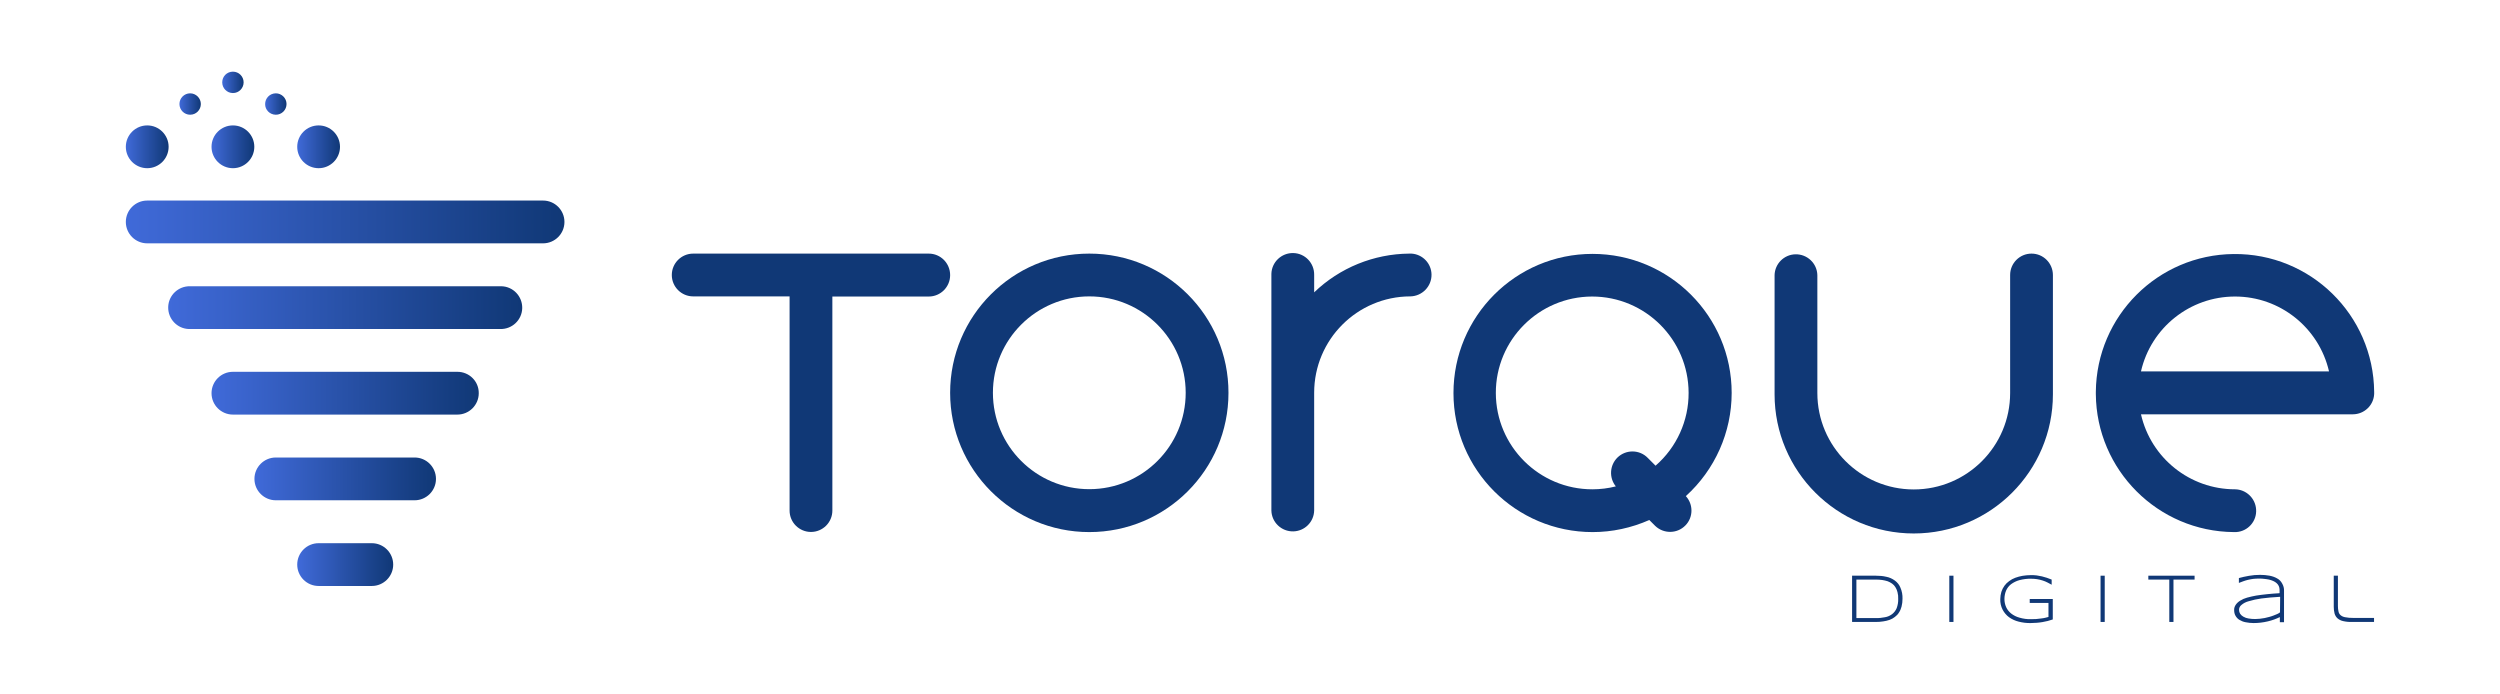
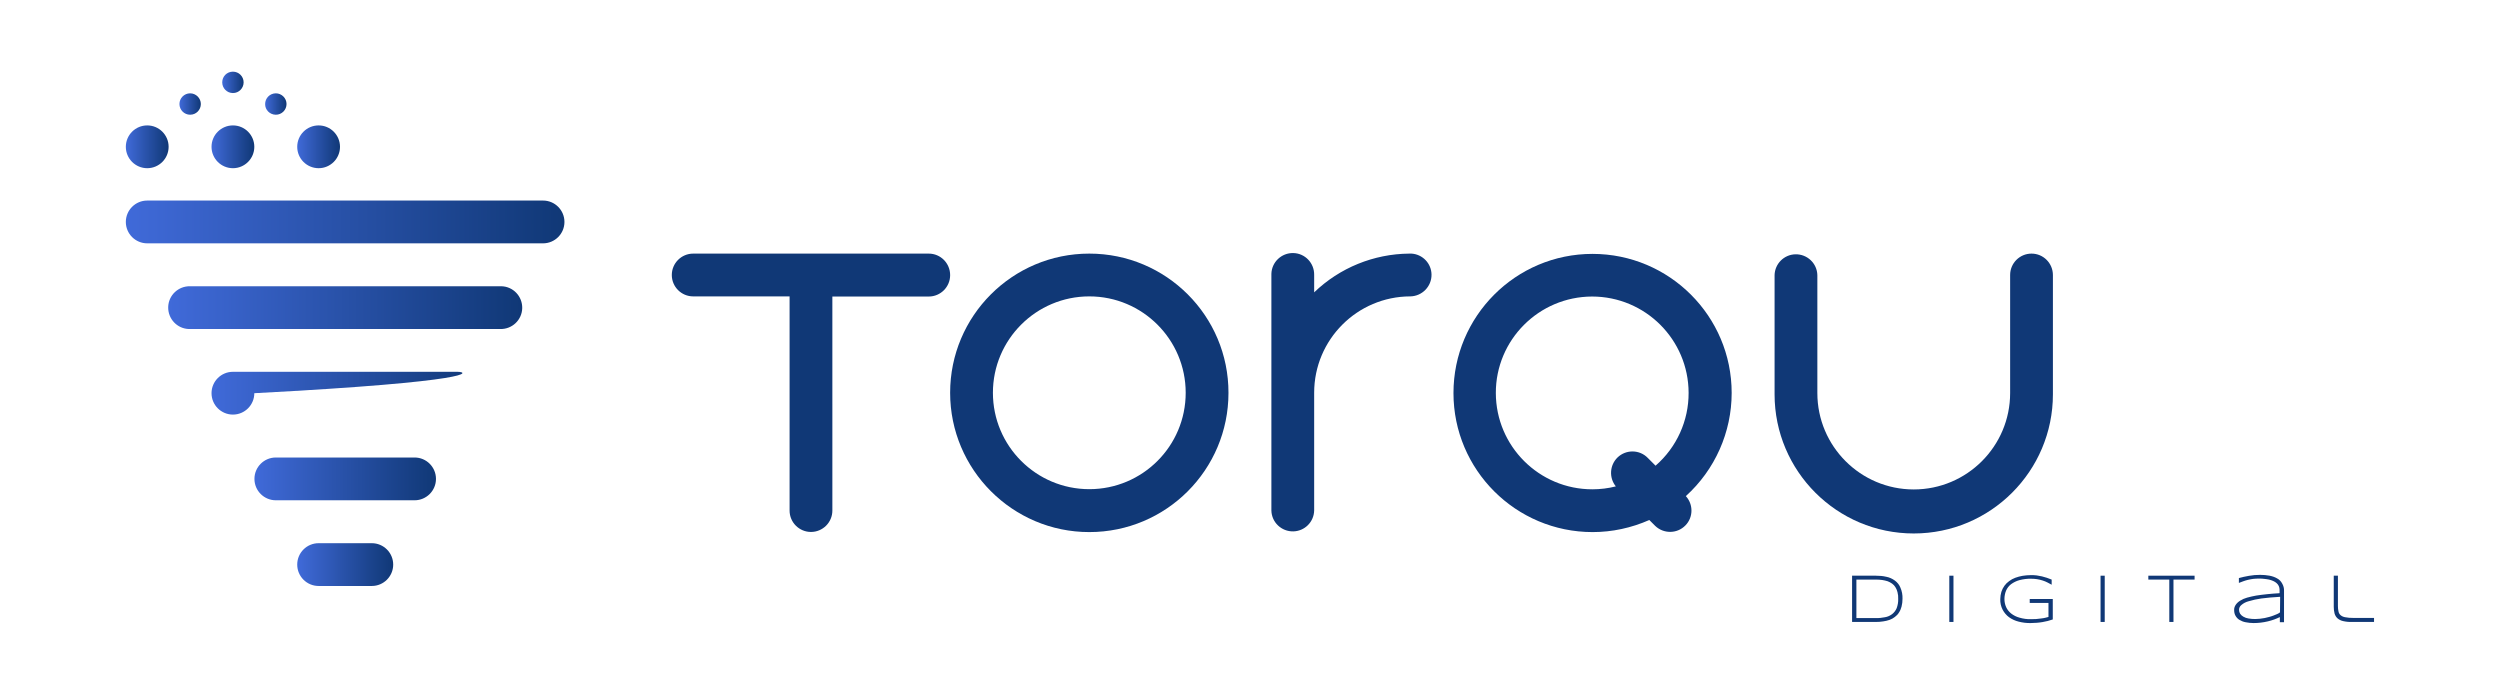
<svg xmlns="http://www.w3.org/2000/svg" id="logo-torque-digital" x="0px" y="0px" viewBox="0 0 1800 500" style="enable-background:new 0 0 1800 500;" xml:space="preserve">
  <style type="text/css">	.st0{fill:#103876;}	.st1{fill:url(#_5_00000040573941850572019140000009333055638990325136_);}	.st2{fill:url(#_4_00000018930851945477377060000011598275117447102387_);}	.st3{fill:url(#_3_00000048481309830219778370000012700849731177512118_);}	.st4{fill:url(#_2_00000006668551493709021580000003657944790558409362_);}	.st5{fill:url(#_1_00000023278128048329149940000000212628222188413838_);}	.st6{fill:url(#_6_00000098922532394667129090000017990190322404859800_);}	.st7{fill:url(#_5-2_00000031180906348425351620000002828034604556822167_);}	.st8{fill:url(#_4-2_00000116216117483206676320000007453704667450404240_);}	.st9{fill:url(#_3-2_00000080194355099798977830000003471270983530610876_);}	.st10{fill:url(#_2-2_00000013168867572756252500000006884461127173786246_);}	.st11{fill:url(#_1-2_00000088106135294621055130000001050586027274389692_);}	.st12{fill:none;}</style>
  <g id="digital">
    <path id="l" class="st0" d="M1694.3,444.9c-2,0-3.9-0.1-5.8-0.5c-1.2-0.2-2.4-0.7-3.3-1.5c-0.8-0.7-1.3-1.6-1.5-2.7  c-0.3-1.3-0.4-2.6-0.4-3.9v-21.8h-3v22.4c0,1.7,0.2,3.3,0.6,4.9c0.4,1.3,1.1,2.5,2.1,3.4c1.2,1,2.6,1.7,4.1,2  c2.2,0.5,4.4,0.7,6.6,0.6h15.6v-2.9L1694.3,444.9z" />
    <path id="a" class="st0" d="M1639.6,416.5c-1.7-1-3.5-1.6-5.5-2c-2.2-0.4-4.5-0.6-6.8-0.6c-2.7,0-5.4,0.2-8.1,0.7  c-2.5,0.4-4.9,1-7.2,1.6v3.5c1.1-0.4,2.2-0.8,3.2-1.2s2.2-0.7,3.3-1c1.2-0.3,2.5-0.5,3.8-0.7c1.5-0.2,3-0.2,4.4-0.2  c1.2,0,2.4,0,3.6,0.2c1.2,0.1,2.3,0.3,3.4,0.5c1,0.2,2,0.6,3,1c0.9,0.4,1.7,0.9,2.4,1.5c0.7,0.6,1.2,1.3,1.6,2.1  c0.4,0.9,0.6,1.8,0.6,2.7v2.5c-3.1,0.2-6.1,0.4-8.9,0.7s-5.4,0.6-7.9,1c-2.2,0.4-4.4,0.9-6.6,1.5c-1.8,0.5-3.4,1.2-5,2.2  c-1.3,0.8-2.4,1.8-3.2,3c-0.8,1.2-1.2,2.5-1.1,3.9c0,1.4,0.3,2.8,1,4c0.7,1.2,1.6,2.2,2.8,2.9c1.3,0.8,2.8,1.4,4.4,1.7  c1.9,0.4,3.9,0.6,5.8,0.6c1.7,0,3.4-0.1,5.1-0.3c1.7-0.2,3.4-0.5,5.1-0.9c1.6-0.4,3.1-0.8,4.7-1.4c1.4-0.5,2.7-1.1,4-1.7v3.7h3  v-22.6c0.1-1.8-0.4-3.6-1.3-5.2C1642.3,418.5,1641.1,417.3,1639.6,416.5z M1641.6,440.9c-0.6,0.5-1.3,0.9-2,1.2  c-0.9,0.4-1.8,0.8-2.7,1.1c-1,0.4-2,0.7-3.1,1s-2.2,0.6-3.3,0.8s-2.3,0.4-3.4,0.5c-1.1,0.1-2.2,0.2-3.3,0.2c-1.6,0-3.3-0.1-4.9-0.4  c-1.3-0.2-2.5-0.6-3.7-1.3c-0.9-0.5-1.7-1.2-2.3-2.1c-0.5-0.8-0.8-1.8-0.8-2.8c0-1.4,0.6-2.6,1.7-3.5c1.5-1.3,3.3-2.2,5.2-2.7  c3-0.9,6.1-1.6,9.2-2c3.7-0.5,8.3-0.9,13.5-1.2L1641.6,440.9z" />
    <polygon id="t_00000117644550732948577020000012217263540709599111_" class="st0" points="1546.8,417.3 1561.9,417.3 1561.9,447.8   1564.9,447.8 1564.9,417.3 1580.1,417.3 1580.1,414.5 1546.8,414.5  " />
    <rect id="i" x="1512.4" y="414.5" class="st0" width="3" height="33.3" />
    <path id="g" class="st0" d="M1461.4,434.1h13.5v10.1c-0.6,0.2-1.4,0.4-2.3,0.6s-1.9,0.4-3,0.5s-2.3,0.3-3.5,0.4s-2.5,0.1-3.7,0.1  c-2.8,0.1-5.7-0.3-8.4-1.1c-2.2-0.6-4.2-1.6-6-3c-1.5-1.2-2.8-2.8-3.6-4.6c-0.8-1.8-1.2-3.8-1.2-5.8c0-2.1,0.4-4.2,1.2-6.1  c0.8-1.8,2-3.4,3.6-4.6c1.8-1.3,3.8-2.3,6-2.9c2.8-0.7,5.6-1.1,8.5-1c2.8,0,5.6,0.4,8.3,1.3c1.2,0.4,2.3,0.8,3.4,1.4  c1,0.5,2,1,3,1.6v-3.7c-1.2-0.5-2.3-0.9-3.5-1.3c-1.2-0.4-2.3-0.7-3.5-1c-1.3-0.3-2.5-0.5-3.8-0.7c-1.4-0.2-2.9-0.2-4.3-0.2  c-2,0-3.9,0.2-5.9,0.5c-1.8,0.3-3.5,0.8-5.2,1.4c-1.6,0.6-3.1,1.4-4.4,2.4c-2.7,1.9-4.6,4.6-5.6,7.7c-0.5,1.7-0.8,3.5-0.8,5.3  c-0.1,2.6,0.5,5.3,1.7,7.6c1.1,2.1,2.7,4,4.6,5.4c2.1,1.5,4.5,2.6,7,3.2c2.8,0.7,5.8,1.1,8.7,1c1.5,0,3-0.1,4.4-0.2s2.7-0.3,4-0.5  s2.6-0.5,3.8-0.8s2.4-0.7,3.6-1.1v-14.7h-16.6V434.1z" />
    <rect id="i_00000091712569000035472880000018110838031517447812_" x="1403.5" y="414.5" class="st0" width="3" height="33.3" />
    <path id="d" class="st0" d="M1364.3,418c-1.8-1.3-3.9-2.3-6.1-2.7c-2.5-0.6-5.1-0.8-7.6-0.8h-17.1v33.3h17.2c1.7,0,3.5-0.1,5.2-0.4  c1.6-0.2,3.1-0.6,4.6-1.1c1.4-0.5,2.7-1.2,3.8-2.1c1.2-0.9,2.2-1.9,2.9-3.1c0.9-1.3,1.5-2.8,1.9-4.3c0.5-1.9,0.7-3.8,0.7-5.7  c0.1-2.7-0.4-5.5-1.5-8C1367.5,421.1,1366.1,419.3,1364.3,418z M1365.6,437.9c-0.7,1.7-1.9,3.2-3.3,4.3c-1.5,1.1-3.2,1.9-5.1,2.2  c-2.1,0.4-4.3,0.7-6.5,0.6h-14.1v-27.7h14.1c1.5,0,3,0.1,4.5,0.3c1.3,0.2,2.6,0.5,3.9,0.9c1.1,0.4,2.2,1,3.2,1.7  c1,0.7,1.8,1.6,2.4,2.6c0.7,1.1,1.2,2.3,1.5,3.6c0.4,1.6,0.6,3.2,0.5,4.8C1366.8,433.4,1366.4,435.7,1365.6,437.9L1365.6,437.9z" />
  </g>
  <g id="torque">
-     <path id="e" class="st0" d="M1610,383.1c8.5-0.5,15-7.8,14.4-16.3c-0.5-8.1-7.2-14.4-15.2-14.5c-32.4,0-60.5-22.4-67.7-54H1694  c8.2,0,15-6.4,15.4-14.6c0-0.3,0-0.5,0-0.8s0-0.5,0-0.8c-0.5-55.3-45.8-99.8-101.2-99.2c-54.6,0.5-98.7,44.6-99.2,99.2  c0,0.3,0,0.5,0,0.8s0,0.5,0,0.8c0.4,54.7,44.7,99,99.4,99.4c0.3,0,0.5,0,0.8,0S1609.7,383.1,1610,383.1z M1609.2,213.5  c32.4,0,60.4,22.4,67.7,53.9h-135.4C1548.7,235.9,1576.8,213.5,1609.2,213.5L1609.2,213.5z" />
    <path id="u" class="st0" d="M1462.7,182.6c-8.5,0-15.4,6.9-15.4,15.4c0,0,0,0,0,0v85c0,38.3-31.1,69.4-69.4,69.4  s-69.4-31.1-69.4-69.4v-84.9c-0.2-8.5-7.3-15.2-15.8-15c-8.2,0.2-14.8,6.8-15,15v85.2c0,0.2,0,0.4,0,0.6  c0,55.3,44.9,100.2,100.2,100.2c55.3,0,100.2-44.9,100.2-100.2c0-0.2,0-0.4,0-0.6v-85.2C1478.1,189.5,1471.2,182.6,1462.7,182.6z" />
    <path id="q" class="st0" d="M1246.8,282.9c0-55.3-44.9-100.1-100.2-100.1s-100.1,44.9-100.1,100.2c0,55.3,44.9,100.1,100.2,100.1  c14,0,27.9-3,40.8-8.7l4.2,4.2c6.1,5.9,15.9,5.8,21.8-0.3c5.7-5.8,5.8-15.1,0.3-21.1C1234.8,338.2,1246.8,311.2,1246.8,282.9z   M1213.5,356.8L1213.5,356.8L1213.5,356.8z M1192,335.3l-5.6-5.6c-5.9-6.1-15.7-6.2-21.8-0.3c-5.7,5.6-6.2,14.6-1.2,20.8  c-5.5,1.4-11.2,2.1-16.9,2.1c-38.3,0-69.4-31-69.5-69.3s31-69.4,69.3-69.5c38.3,0,69.4,31,69.5,69.3  C1215.9,302.9,1207.2,322.1,1192,335.3L1192,335.3z" />
    <path id="r" class="st0" d="M1016.3,182.6c-0.2,0-0.4,0-0.7,0s-0.6,0-0.9,0c-25.6,0.2-50.1,10.2-68.5,27.9v-12.5  c0.2-8.5-6.5-15.6-15-15.8c-8.5-0.2-15.6,6.5-15.8,15c0,0.3,0,0.5,0,0.8v169.6c0.2,8.5,7.3,15.2,15.8,15c8.2-0.2,14.8-6.8,15-15  v-84.8c0-38.3,31-69.3,69.2-69.4h0.1c8.5-0.2,15.3-7.2,15.2-15.7C1030.6,189.7,1024.3,183.1,1016.3,182.6L1016.3,182.6z" />
    <path id="o" class="st0" d="M784.3,182.6c-55.4,0-100.2,44.9-100.2,100.2S729,383.1,784.3,383.1c55.4,0,100.2-44.9,100.2-100.2  c0,0,0,0,0,0C884.6,227.5,839.7,182.6,784.3,182.6C784.3,182.6,784.3,182.6,784.3,182.6z M784.3,352.2c-38.3,0-69.4-31.1-69.4-69.4  c0-38.3,31.1-69.4,69.4-69.4c38.3,0,69.4,31.1,69.4,69.4c0,0,0,0,0,0C853.7,321.2,822.6,352.2,784.3,352.2z" />
    <path id="t" class="st0" d="M668.7,182.6H499.1c-8.5,0-15.4,6.9-15.4,15.4c0,8.5,6.9,15.4,15.4,15.4h69.4v154.2  c0,8.5,6.9,15.4,15.4,15.4c8.5,0,15.4-6.9,15.4-15.4l0,0V213.5h69.4c8.5,0,15.4-6.9,15.4-15.4C684.1,189.5,677.2,182.6,668.7,182.6  C668.7,182.6,668.7,182.6,668.7,182.6L668.7,182.6z" />
  </g>
  <g id="simbolo">
    <linearGradient id="_5_00000104695209014324271470000014154971420487667087_" gradientUnits="userSpaceOnUse" x1="213.963" y1="93.38" x2="283.073" y2="93.38" gradientTransform="matrix(1 0 0 -1 0 499.89)">
      <stop offset="0" style="stop-color:#406AD9" />
      <stop offset="1" style="stop-color:#103876" />
    </linearGradient>
    <path id="_5" style="fill:url(#_5_00000104695209014324271470000014154971420487667087_);" d="M267.7,391.1h-38.3  c-8.5,0-15.4,6.9-15.4,15.4c0,8.5,6.9,15.4,15.4,15.4c0,0,0,0,0,0h38.3c8.5,0,15.4-6.9,15.4-15.4  C283.1,398,276.2,391.1,267.7,391.1z" />
    <linearGradient id="_4_00000078009961987218608830000007835242610009222324_" gradientUnits="userSpaceOnUse" x1="183.137" y1="155.06" x2="313.927" y2="155.06" gradientTransform="matrix(1 0 0 -1 0 499.89)">
      <stop offset="0" style="stop-color:#406AD9" />
      <stop offset="1" style="stop-color:#103876" />
    </linearGradient>
    <path id="_4" style="fill:url(#_4_00000078009961987218608830000007835242610009222324_);" d="M298.5,329.4h-99.9  c-8.5,0-15.4,6.9-15.4,15.4c0,8.5,6.9,15.4,15.4,15.4h99.9c8.5,0,15.4-6.9,15.4-15.4C313.9,336.3,307,329.4,298.5,329.4  C298.5,329.4,298.5,329.4,298.5,329.4z" />
    <linearGradient id="_3_00000154402023342506968280000010895717322508804786_" gradientUnits="userSpaceOnUse" x1="152.297" y1="216.74" x2="344.767" y2="216.74" gradientTransform="matrix(1 0 0 -1 0 499.89)">
      <stop offset="0" style="stop-color:#406AD9" />
      <stop offset="1" style="stop-color:#103876" />
    </linearGradient>
-     <path id="_3" style="fill:url(#_3_00000154402023342506968280000010895717322508804786_);" d="M329.3,267.7H167.7  c-8.5,0-15.4,6.9-15.4,15.4c0,8.5,6.9,15.4,15.4,15.4h161.6c8.5,0,15.4-6.9,15.4-15.4C344.8,274.6,337.9,267.7,329.3,267.7  C329.3,267.7,329.3,267.7,329.3,267.7z" />
+     <path id="_3" style="fill:url(#_3_00000154402023342506968280000010895717322508804786_);" d="M329.3,267.7H167.7  c-8.5,0-15.4,6.9-15.4,15.4c0,8.5,6.9,15.4,15.4,15.4c8.5,0,15.4-6.9,15.4-15.4C344.8,274.6,337.9,267.7,329.3,267.7  C329.3,267.7,329.3,267.7,329.3,267.7z" />
    <linearGradient id="_2_00000058553549284979244700000009486006119450044301_" gradientUnits="userSpaceOnUse" x1="121.45" y1="278.415" x2="375.6" y2="278.415" gradientTransform="matrix(1 0 0 -1 0 499.89)">
      <stop offset="0" style="stop-color:#406AD9" />
      <stop offset="1" style="stop-color:#103876" />
    </linearGradient>
    <path id="_2" style="fill:url(#_2_00000058553549284979244700000009486006119450044301_);" d="M360.2,206.1H136.9  c-8.5-0.2-15.6,6.5-15.8,15c-0.2,8.5,6.5,15.6,15,15.8c0.3,0,0.5,0,0.8,0h223.3c8.5,0.2,15.6-6.5,15.8-15s-6.5-15.6-15-15.8  C360.7,206.1,360.4,206.1,360.2,206.1z" />
    <linearGradient id="_1_00000094586099600126206070000014426074233277765257_" gradientUnits="userSpaceOnUse" x1="90.573" y1="340.09" x2="406.427" y2="340.09" gradientTransform="matrix(1 0 0 -1 0 499.89)">
      <stop offset="0" style="stop-color:#406AD9" />
      <stop offset="1" style="stop-color:#103876" />
    </linearGradient>
    <path id="_1" style="fill:url(#_1_00000094586099600126206070000014426074233277765257_);" d="M391,144.4H106  c-8.5,0-15.4,6.9-15.4,15.4c0,8.5,6.9,15.4,15.4,15.4c0,0,0,0,0,0h285c8.5,0,15.4-6.9,15.4-15.4C406.4,151.3,399.5,144.4,391,144.4  C391,144.4,391,144.4,391,144.4z" />
    <linearGradient id="_6_00000010290995333373814220000005885857937627234231_" gradientUnits="userSpaceOnUse" x1="214" y1="394.21" x2="244.84" y2="394.21" gradientTransform="matrix(1 0 0 -1 0 499.89)">
      <stop offset="0" style="stop-color:#406AD9" />
      <stop offset="1" style="stop-color:#103876" />
    </linearGradient>
    <path id="_6" style="fill:url(#_6_00000010290995333373814220000005885857937627234231_);" d="M229.4,121.1  c8.5,0,15.4-6.9,15.4-15.4s-6.9-15.4-15.4-15.4c-8.5,0-15.4,6.9-15.4,15.4c0,0,0,0,0,0l0,0C214,114.2,220.9,121.1,229.4,121.1z" />
    <linearGradient id="_5-2_00000154419037696196313730000009125439249050886805_" gradientUnits="userSpaceOnUse" x1="152.29" y1="394.21" x2="183.13" y2="394.21" gradientTransform="matrix(1 0 0 -1 0 499.89)">
      <stop offset="0" style="stop-color:#406AD9" />
      <stop offset="1" style="stop-color:#103876" />
    </linearGradient>
    <path id="_5-2" style="fill:url(#_5-2_00000154419037696196313730000009125439249050886805_);" d="M167.7,121.1  c8.5,0,15.4-6.9,15.4-15.4s-6.9-15.4-15.4-15.4c-8.5,0-15.4,6.9-15.4,15.4l0,0l0,0C152.3,114.2,159.2,121.1,167.7,121.1z" />
    <linearGradient id="_4-2_00000106841926157747981920000003912996118230938266_" gradientUnits="userSpaceOnUse" x1="90.58" y1="394.21" x2="121.42" y2="394.21" gradientTransform="matrix(1 0 0 -1 0 499.89)">
      <stop offset="0" style="stop-color:#406AD9" />
      <stop offset="1" style="stop-color:#103876" />
    </linearGradient>
    <path id="_4-2" style="fill:url(#_4-2_00000106841926157747981920000003912996118230938266_);" d="M106,121.1  c8.5,0,15.4-6.9,15.4-15.4c0-8.5-6.9-15.4-15.4-15.4c-8.5,0-15.4,6.9-15.4,15.4l0,0l0,0C90.6,114.2,97.5,121.1,106,121.1z" />
    <linearGradient id="_3-2_00000129185544219281249690000017490661813182135189_" gradientUnits="userSpaceOnUse" x1="190.84" y1="425.05" x2="206.26" y2="425.05" gradientTransform="matrix(1 0 0 -1 0 499.89)">
      <stop offset="0" style="stop-color:#406AD9" />
      <stop offset="1" style="stop-color:#103876" />
    </linearGradient>
    <path id="_3-2" style="fill:url(#_3-2_00000129185544219281249690000017490661813182135189_);" d="M198.6,82.6  c4.3,0,7.7-3.5,7.7-7.7s-3.5-7.7-7.7-7.7c-4.3,0-7.7,3.5-7.7,7.7C190.8,79.1,194.3,82.6,198.6,82.6L198.6,82.6z" />
    <linearGradient id="_2-2_00000057148400822163186190000009477009343611006609_" gradientUnits="userSpaceOnUse" x1="129.16" y1="425.05" x2="144.58" y2="425.05" gradientTransform="matrix(1 0 0 -1 0 499.89)">
      <stop offset="0" style="stop-color:#406AD9" />
      <stop offset="1" style="stop-color:#103876" />
    </linearGradient>
    <path id="_2-2" style="fill:url(#_2-2_00000057148400822163186190000009477009343611006609_);" d="M136.9,82.6  c4.3,0,7.7-3.5,7.7-7.7s-3.5-7.7-7.7-7.7c-4.3,0-7.7,3.5-7.7,7.7C129.2,79.1,132.6,82.6,136.9,82.6L136.9,82.6z" />
    <linearGradient id="_1-2_00000007392137867638944890000012639842672774512004_" gradientUnits="userSpaceOnUse" x1="160" y1="440.6" x2="175.42" y2="440.6" gradientTransform="matrix(1 0 0 -1 0 499.89)">
      <stop offset="0" style="stop-color:#406AD9" />
      <stop offset="1" style="stop-color:#103876" />
    </linearGradient>
    <path id="_1-2" style="fill:url(#_1-2_00000007392137867638944890000012639842672774512004_);" d="M167.7,67c4.3,0,7.7-3.5,7.7-7.7  c0-4.3-3.5-7.7-7.7-7.7c-4.3,0-7.7,3.4-7.7,7.7l0,0C160,63.5,163.4,67,167.7,67C167.7,67,167.7,67,167.7,67z" />
  </g>
  <rect id="margem" class="st12" width="1800" height="500" />
</svg>